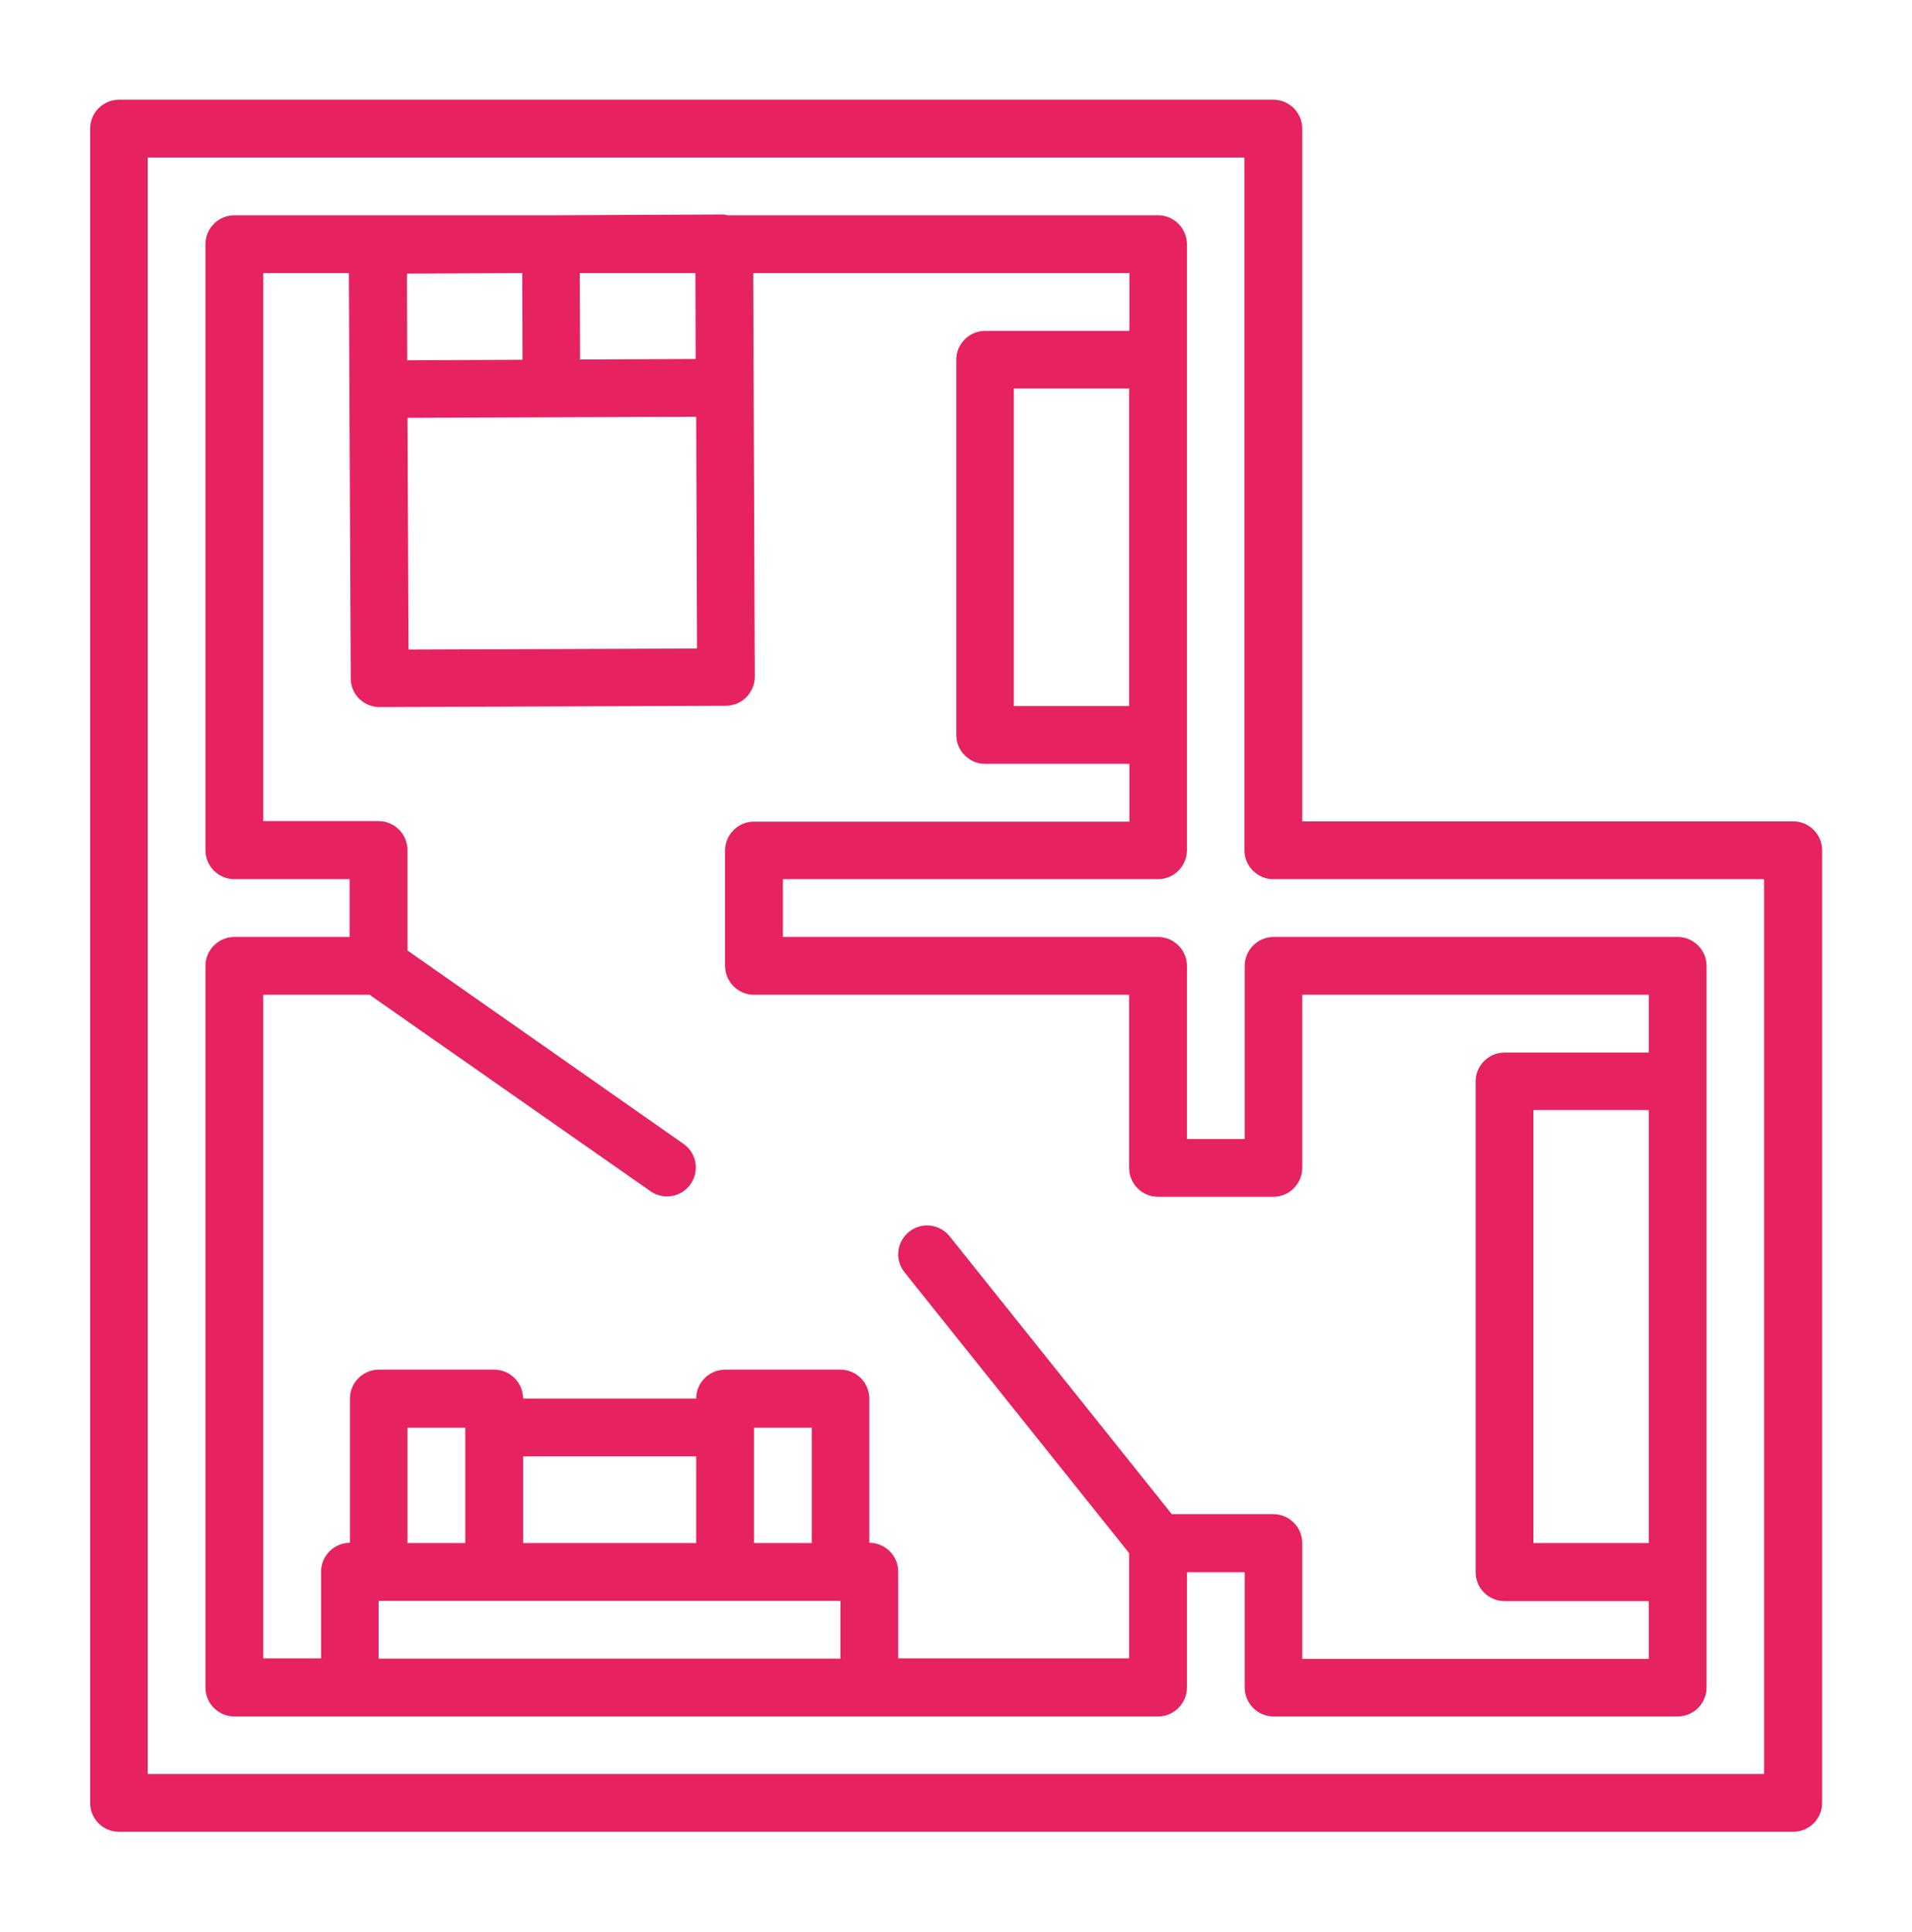
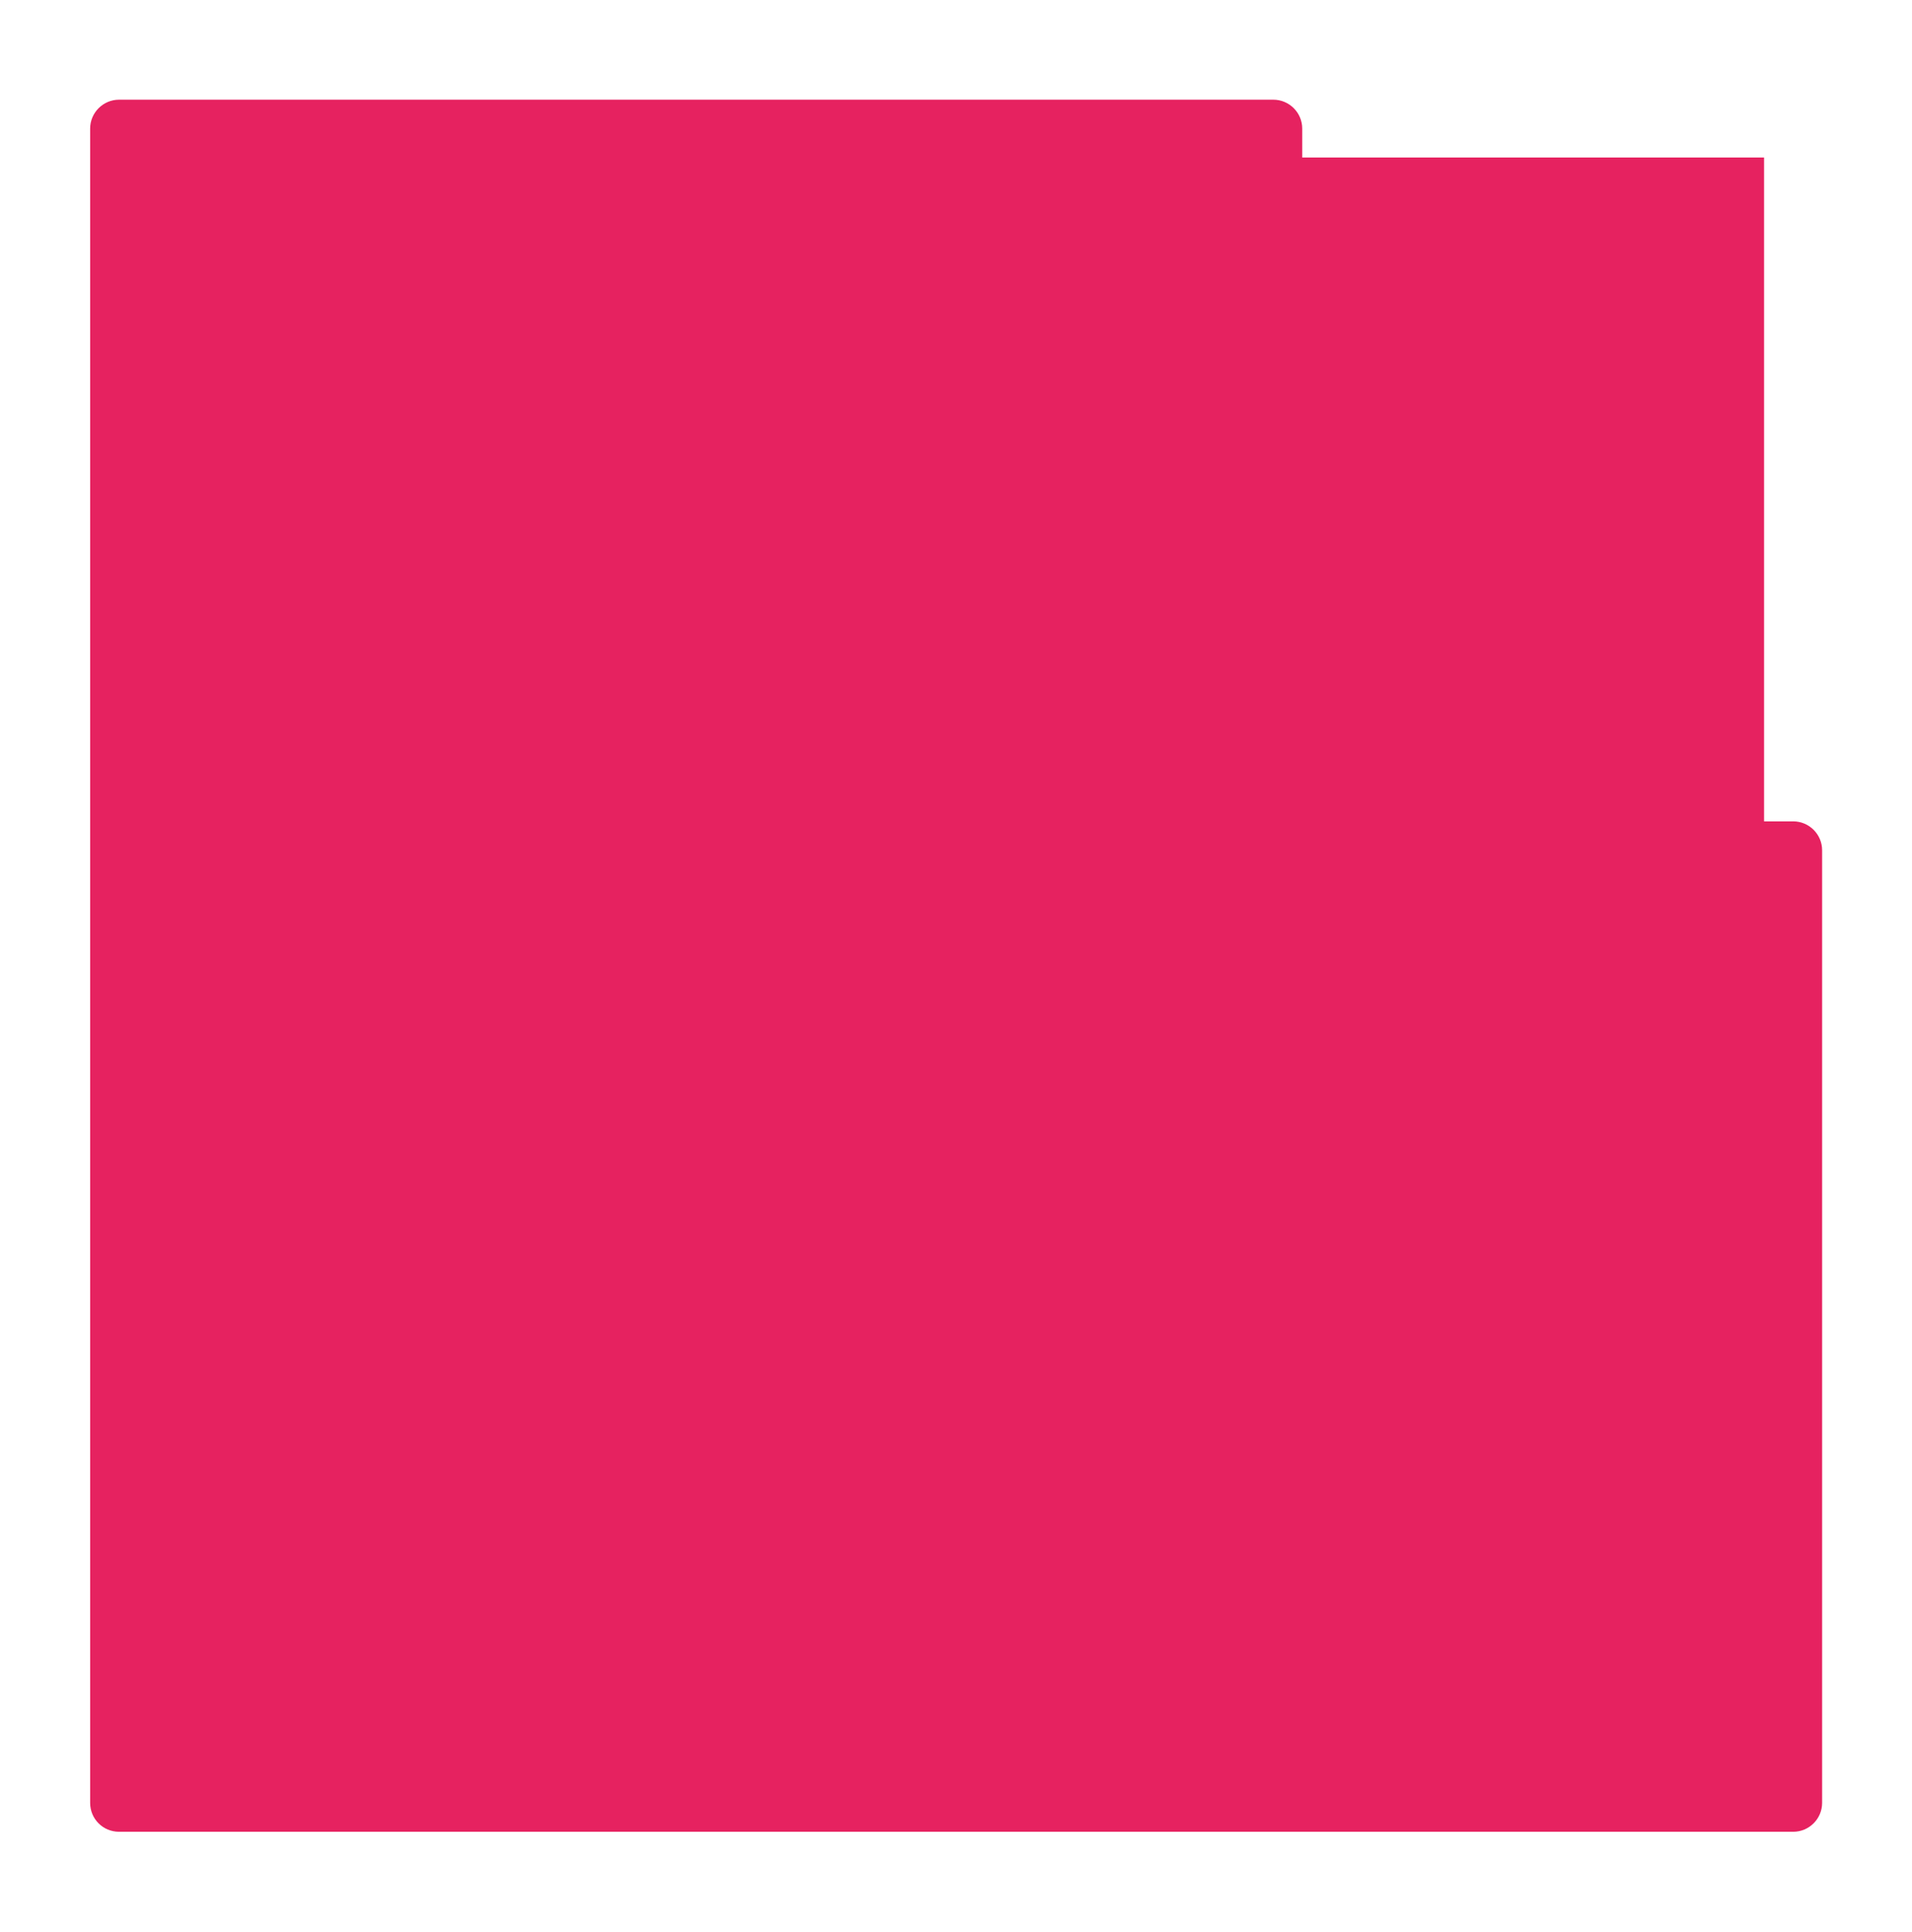
<svg xmlns="http://www.w3.org/2000/svg" version="1.1" id="Capa_1" x="0px" y="0px" viewBox="0 0 72.12 72.86" style="enable-background:new 0 0 72.12 72.86;" xml:space="preserve">
  <style type="text/css">
	.st0{fill:#E62260;}
</style>
  <g>
-     <path class="st0" d="M4.49,69.09h63.15c0.6,0,1.09-0.49,1.09-1.09V32.07c0-0.6-0.49-1.09-1.09-1.09H49.12V4.85   c0-0.6-0.49-1.09-1.09-1.09H4.49c-0.6,0-1.09,0.49-1.09,1.09V68C3.4,68.6,3.88,69.09,4.49,69.09z M5.57,5.94h41.37v26.13   c0,0.6,0.49,1.09,1.09,1.09h18.51v33.75H5.57V5.94z" />
-     <path class="st0" d="M63.28,35.34H48.04c-0.6,0-1.09,0.49-1.09,1.09v6.53h-2.18v-6.53c0-0.6-0.49-1.09-1.09-1.09H29.53v-2.18h14.15   c0.6,0,1.09-0.49,1.09-1.09V9.21c0-0.6-0.49-1.09-1.09-1.09H27.44c-0.04-0.01-0.08-0.02-0.13-0.03h0l-6.47,0.03h-12   c-0.6,0-1.09,0.49-1.09,1.09v22.86c0,0.6,0.49,1.09,1.09,1.09h4.35v2.18H8.84c-0.6,0-1.09,0.49-1.09,1.09v27.22   c0,0.6,0.49,1.09,1.09,1.09h34.84c0.6,0,1.09-0.49,1.09-1.09v-4.35h2.18v4.35c0,0.6,0.49,1.09,1.09,1.09h15.24   c0.6,0,1.09-0.49,1.09-1.09V36.43C64.37,35.83,63.88,35.34,63.28,35.34z M42.59,26.63h-4.35V14.65h4.35V26.63z M26.29,24.46   L15.41,24.5l-0.04-8.74l5.44-0.02l5.45-0.02L26.29,24.46z M19.71,13.57l-4.35,0.02l-0.01-3.27l4.35-0.02L19.71,13.57z M26.24,13.54   l-4.36,0.02l-0.01-3.26h4.36L26.24,13.54z M30.62,58.2h-2.18v-4.35h2.18V58.2z M26.26,58.2h-6.53v-3.27h6.53V58.2z M17.55,58.2   h-2.18v-4.35h2.18V58.2z M14.28,62.56v-2.18h17.42v2.18H14.28z M49.12,62.56V58.2c0-0.6-0.49-1.09-1.09-1.09H44.2l-8.38-10.48   c-0.38-0.47-1.06-0.55-1.53-0.17c-0.47,0.38-0.55,1.06-0.17,1.53l8.47,10.59v3.97h-8.71v-3.27c0-0.6-0.49-1.09-1.09-1.09v-5.44   c0-0.6-0.49-1.09-1.09-1.09h-4.35c-0.6,0-1.09,0.49-1.09,1.09h-6.53c0-0.6-0.49-1.09-1.09-1.09h-4.35c-0.6,0-1.09,0.49-1.09,1.09   v5.44c-0.6,0-1.09,0.49-1.09,1.09v3.27H9.93V37.52h4.01l10.61,7.42c0.49,0.33,1.16,0.21,1.5-0.28c0.34-0.49,0.23-1.16-0.26-1.51   l-10.42-7.3v-3.79c0-0.6-0.49-1.09-1.09-1.09H9.93V10.3h3.23l0.02,4.36c0,0.01,0,0.01,0,0.02s0,0.01,0,0.02l0.05,10.89   c0,0.6,0.49,1.08,1.09,1.08h0l13.06-0.05c0.29,0,0.57-0.12,0.77-0.32c0.2-0.21,0.32-0.48,0.32-0.77L28.41,10.3h14.19v2.18h-5.44   c-0.6,0-1.09,0.49-1.09,1.09v14.15c0,0.6,0.49,1.09,1.09,1.09h5.44v2.18H28.44c-0.6,0-1.09,0.49-1.09,1.09v4.35   c0,0.6,0.49,1.09,1.09,1.09h14.15v6.53c0,0.6,0.49,1.09,1.09,1.09h4.35c0.6,0,1.09-0.49,1.09-1.09v-6.53h13.07v2.18h-5.44   c-0.6,0-1.09,0.49-1.09,1.09v18.51c0,0.6,0.49,1.09,1.09,1.09h5.44v2.18H49.12z M62.19,58.2h-4.35V41.87h4.35V58.2z" />
+     <path class="st0" d="M4.49,69.09h63.15c0.6,0,1.09-0.49,1.09-1.09V32.07c0-0.6-0.49-1.09-1.09-1.09H49.12V4.85   c0-0.6-0.49-1.09-1.09-1.09H4.49c-0.6,0-1.09,0.49-1.09,1.09V68C3.4,68.6,3.88,69.09,4.49,69.09z M5.57,5.94h41.37v26.13   c0,0.6,0.49,1.09,1.09,1.09h18.51v33.75V5.94z" />
  </g>
</svg>